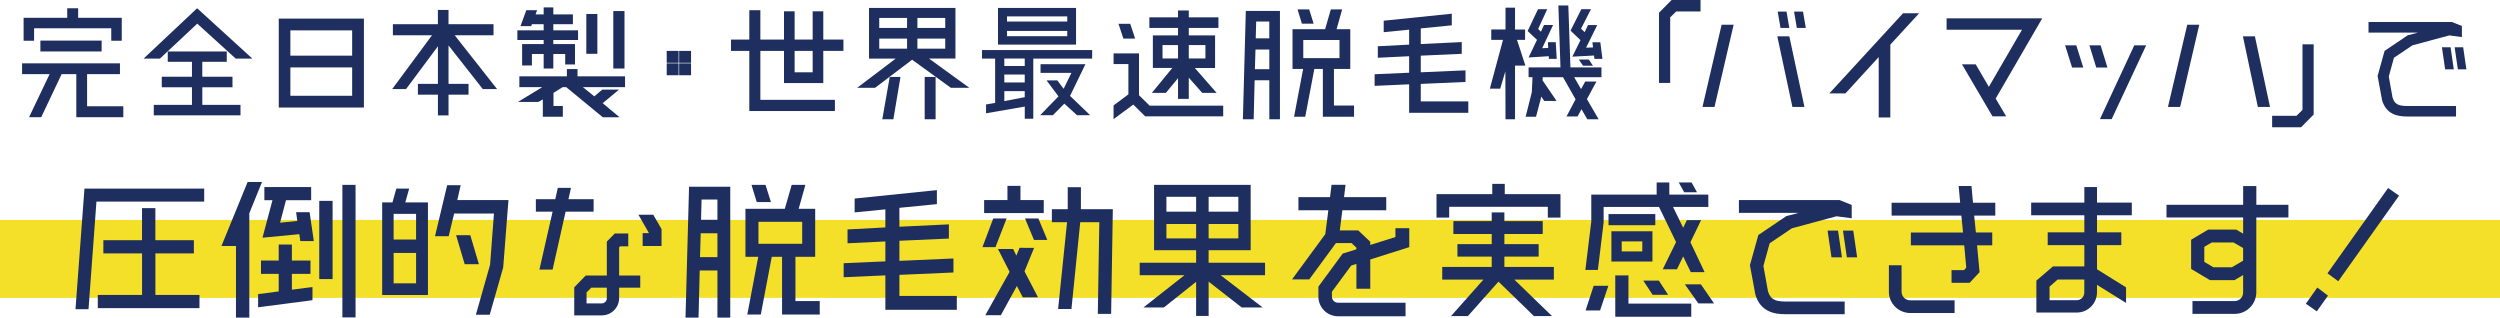
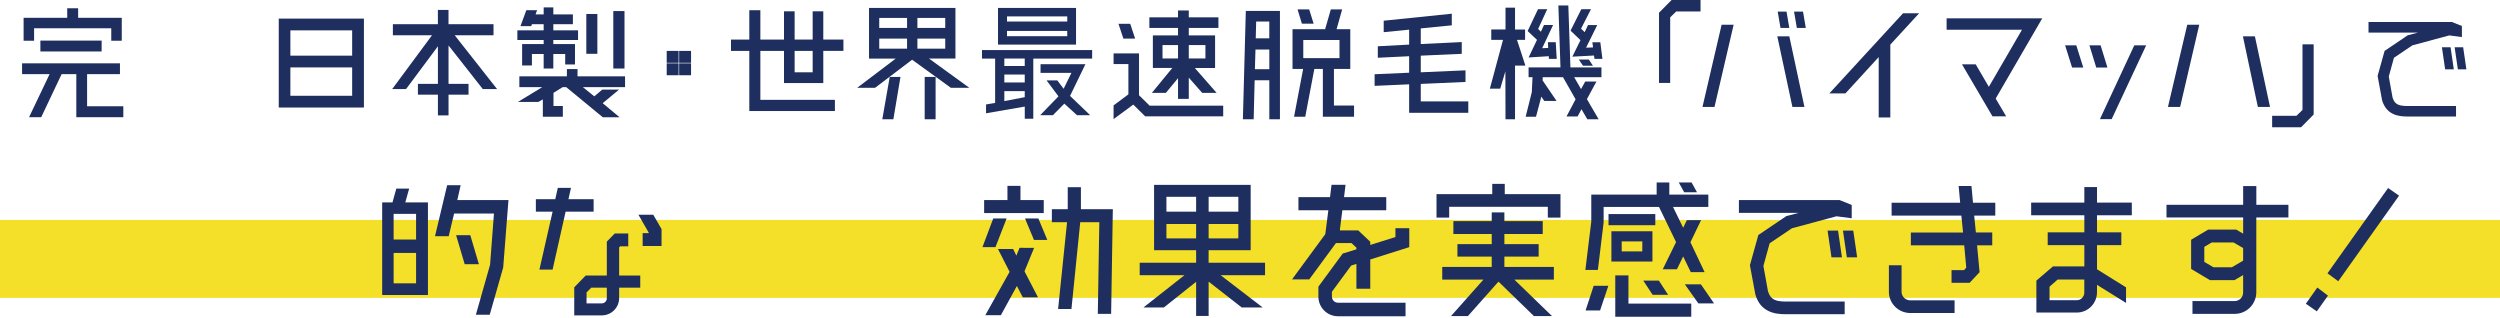
<svg xmlns="http://www.w3.org/2000/svg" version="1.1" id="レイヤー_1" x="0px" y="0px" viewBox="0 0 929.75 118.11" style="enable-background:new 0 0 929.75 118.11;" xml:space="preserve">
  <style type="text/css">
	.st0{fill:#F4E028;}
	.st1{fill:#1D2E5F;}
</style>
  <rect y="81.8" class="st0" width="929.75" height="28.98" />
  <g>
    <path class="st1" d="M32.39,39.52h13.47v4.06H28.38V27.56h-5.46l-7.59,16.02h-4.52l7.64-16.02H8.21v-4h36.4v4H32.39V39.52z    M12.68,10.51v4.63h-3.9V6.61H25V3.07h4.06v3.54h16.22v8.53h-3.9v-4.63H12.68z M37.8,19.14H15.02v-4.05H37.8V19.14z" />
-     <path class="st1" d="M73.36,8.79l-13.88,13h-6.08L73.31,3.07l20.54,18.72h-6.19L73.36,8.79z M75.24,39h14.2v3.9H57.19V39h14.2   v-6.55H60.16v-3.9h11.23v-5.56h-9v-3.85h21.94v3.85h-9.1v5.56h11.23v3.9H75.24V39z" />
    <path class="st1" d="M103.67,6.92h31.67v33.07h-31.67V6.92z M130.97,11.29h-22.98v9.41h22.98V11.29z M107.99,35.62h22.98V25.07   h-22.98V35.62z" />
    <path class="st1" d="M179.55,33.13L166.81,16.9v14.3h7.44v4.01h-7.44v7.7h-3.95v-7.7h-7.44V31.2h7.44V17.21L151,33.13h-5.15   l14.82-20.02h-14.56V9h16.74v-5.3h3.95V9h16.74v4.11H169.1l15.76,20.02H179.55z" />
    <path class="st1" d="M202.19,16.38v-1.51h-9.78v-3.59h9.78V9h-4.37l-0.26,0.73h-4l2.18-5.93h4l-0.57,1.56h3.02v-2.6h3.59v2.6h7.28   V9h-7.28v2.29h9.2v3.59h-9.2v1.51h8.06v7.59h-3.64v-3.9h-4.42v5.41h-3.59v-5.41h-4.37v4.26h-3.64v-7.96H202.19z M232.46,32.4h-15.7   l4.26,3.43l2.96-2.5h6.24l-6.08,5.04l6.29,5.25h-6.24L210.57,32.4h-1.3l-3.43,2.13v4.89h3.48v4h-7.44v-6.45l-1.66,0.94h-7.59   l9.05-5.51h-8.53v-4h17.68v-2.71h3.95v2.71h17.68V32.4z M222.16,5.2v14.82h-4.11V5.2H222.16z M232.25,4.11v21.37h-4.16V4.11H232.25   z" />
    <path class="st1" d="M247.95,18.93h4.42v4.42h-4.42V18.93z M247.95,23.56h4.42v4.42h-4.42V23.56z M252.58,18.93H257v4.42h-4.42   V18.93z M252.58,23.56H257v4.42h-4.42V23.56z" />
    <path class="st1" d="M306.18,30.89h-14.61V18.93h-8.79v18.2h27.72v4.16h-31.83V18.93h-6.81v-4.21h6.81V3.8h4.11v10.92h8.79V4.21   h3.95v10.5h6.71V4.21h3.95v10.5h7.49v4.21h-7.49V30.89z M302.23,18.93h-6.71v7.96h6.71V18.93z" />
    <path class="st1" d="M339.21,22.21l-13.78,10.45h-6.66l14.35-10.87h-9.93V2.96h32.14v18.82h-9.83l14.98,10.87h-6.86L339.21,22.21z    M326.99,6.66v3.74h10.35V6.66H326.99z M326.99,18.1h10.35v-3.74h-10.35V18.1z M330.89,28.6h4l-2.65,15.76h-4.11L330.89,28.6z    M351.53,6.66h-10.35v3.74h10.35V6.66z M351.53,18.1v-3.74h-10.35v3.74H351.53z M347.95,28.6v15.76h-4.06V28.6H347.95z" />
    <path class="st1" d="M365.19,18.62h40.98v3.17h-21.89v22.36h-3.17v-4.52l-14.4,2.5v-3.28l3.38-0.57V21.79h-4.89V18.62z    M400.18,2.96v13.62h-29.02V2.96H400.18z M381.1,24.54v-2.76h-7.59v2.76H381.1z M381.1,30.68v-2.96h-7.59v2.96H381.1z M373.51,37.6   l7.59-1.46v-2.24h-7.59V37.6z M396.91,6.09H374.5v1.92h22.41V6.09z M374.5,13.47h22.41v-1.97H374.5V13.47z M403.67,23.87   l-5.72,11.8l7.49,7.18h-4.89l-4.73-4.31l-4.26,4.31h-4.73l6.81-7.02l-4.42-5.93h4l2.34,3.12l2.91-5.93h-11.49v-3.22H403.67z" />
    <path class="st1" d="M427.56,39.31h27.35v3.95h-29.02l-4.42-4.37l-7.33,5.41v-5.1l5.51-4.11V23.82h-5.51v-3.95h9.46v15.55   L427.56,39.31z M422.15,14.35h-4.37l-1.82-5.51h4.37L422.15,14.35z M438.11,13.16V10.4h-10.66V6.45h10.66V3.9h4v2.55h11.02v3.95   h-11.02v2.76h9.78v12.12h-7.54l8.11,9.26h-5.36l-4.99-5.67v7.9h-4v-7.7l-4.52,5.46h-5.2l7.59-9.26h-7.23V13.16H438.11z    M432.34,16.75v4.99h5.77v-4.99H432.34z M448.3,16.75h-6.19v4.99h6.19V16.75z" />
    <path class="st1" d="M462.23,44.36l1.09-40.3h12.69v40.3h-3.95V29.85h-5.46l-0.36,14.51H462.23z M466.7,25.74h5.36v-7.33h-5.15   L466.7,25.74z M472.06,8.01h-4.89l-0.16,6.24h5.04V8.01z M496.08,39.26h7.49v4.16h-11.6V25.64h-3.17l-3.38,17.78h-4.16l3.38-17.78   h-3.95V10.87h12.12l2.13-7.38h4.21l-2.08,7.38h5.1v14.77h-6.08V39.26z M488.54,8.79h-4.37l-1.61-5.3h4.32L488.54,8.79z    M484.69,14.87v6.76h13.47v-6.76H484.69z" />
    <path class="st1" d="M528.38,37.7h17.68v4.26h-22V31.36l-12.84,0.57v-4.32l12.84-0.57v-6.13l-11.65,0.57v-4.27l11.65-0.62v-5.56   l-9.46,0.94V7.7l25.32-2.6v4.32l-11.54,1.14v5.82l15.24-0.73v4.37l-15.24,0.68v6.19l16.64-0.73v4.32l-16.64,0.73V37.7z" />
    <path class="st1" d="M564.17,14.82l3.12,9.57h-3.85v19.97h-3.54l-0.05-17.84l-1.92,6.45h-3.85l4.89-18.15h-4.37v-3.85h5.3V2.86   h3.54v8.11h3.74v3.85H564.17z M583.26,2.03l0.78,23.04h11.54v3.64h-10.14l2.55,4.42l1.56-2.81h4.16l-3.54,6.55l4.37,7.49h-4.21   l-2.18-3.74l-1.46,2.7h-4.11l3.38-6.4l-4.68-8.22h-7.54l-0.05,1.2l5.2,7.64h-4.58l-1.09-1.61l-1.98,7.49h-3.85l2.29-9.15l0.26-5.56   h-1.46v-3.64h11.86l-0.78-23.04H583.26z M568.49,21.37l3.12-6.55l-3.48-3.28l3.85-8.11h3.43l-3.38,7.33l1.04,1.04l1.14-2.5h3.38   l-4.06,8.63l2.24-0.1l-0.1-2.13h2.91l0.36,6.19h-2.91l-0.05-0.99L568.49,21.37z M587.78,14.93l-3.69-3.54l4-7.96h3.59l-3.69,7.23   l1.35,1.3l1.25-2.65h3.43l-4.16,8.43l2.6-0.11l-0.26-1.92h2.96l0.78,6.19h-2.96l-0.16-1.25l-8.06,0.42L587.78,14.93z M587.16,22.15   h3.74l1.51,2.29h-3.69L587.16,22.15z" />
    <path class="st1" d="M621.15,30.84h-4.16V4.73L621.67,0h10.76v4.27h-9.05l-2.24,2.18V30.84z" />
    <path class="st1" d="M633.15,39.78l7.12-30.58h4.47l-7.12,30.58H633.15z M665.45,13.52l5.62,26.26h-4.47l-5.62-26.26H665.45z    M665.45,10.4h-3.28l-1.04-6.08h3.28L665.45,10.4z M671.58,10.4h-3.33l-1.04-6.08h3.33L671.58,10.4z" />
    <path class="st1" d="M713.72,4.94l-10.71,11.65v27.09h-4.32V21.22l-12.38,13.52h-5.98l27.4-29.8H713.72z" />
    <path class="st1" d="M759.51,6.81l-17.32,29.85l3.9,6.6H741l-11.34-19.34h5.1l4.89,8.37l12.32-21.22h-28.03V6.81H759.51z" />
    <path class="st1" d="M772.17,16.85l2.6,8.27h-4.16l-2.6-8.27H772.17z M781.21,16.85l2.55,8.27h-4.16l-2.55-8.27H781.21z    M793.75,16.85h4.42l-12.84,27.46h-4.37L793.75,16.85z" />
    <path class="st1" d="M806.26,39.78l7.18-30.58h4.47l-7.12,30.58H806.26z M838.6,13.52l5.62,26.26h-4.52l-5.56-26.26H838.6z" />
    <path class="st1" d="M856.29,16.49h4.16v26.1l-4.68,4.73h-10.76v-4.26h9.05l2.24-2.18V16.49z" />
    <path class="st1" d="M884.23,28.24l2.6-9.31l8.63-5.82l3.8-0.99h-18.41V8.17h30.99l3.74,1.51v4.11l-4.68-0.62l-13.73,3.69   l-6.86,4.63l-1.92,6.97l1.4,7.8c0.78,2.44,2.03,3.17,5.67,3.17h17.94v3.9h-18.1c-1.77,0-3.74-0.16-5.46-1.04   c-1.92-0.94-3.22-2.6-3.95-5.04L884.23,28.24z M912.57,25.79h-3.22l-1.2-8.21h3.22L912.57,25.79z M917.25,25.79h-3.17l-1.2-8.21   h3.17L917.25,25.79z" />
-     <path class="st1" d="M31.41,70.13h44.53v4.84H35.87l-2.95,40.01h-4.84L31.41,70.13z M57.79,94.24v15.45h16.39v4.9H36.37v-4.9h16.46   V94.24H38.44v-4.9h14.38V77.41h4.96v11.93h14.32v4.9H57.79z" />
-     <path class="st1" d="M97.44,67.68L92.72,79.3v38.81h-4.96V91.48h-5.4l9.73-23.8H97.44z M108.55,101.84v5.9l7.66-1v4.9l-20.22,2.64   v-4.9l7.66-1v-6.53h-6.59v-4.96h6.59v-5.96h4.9v5.96h6.91v4.96H108.55z M110.12,78.92h5.02l1.57,10.74h-5.02l-0.38-2.57L97.62,88.4   l3.71-13.94h-3.01v-4.9h17.4v4.9h-9.36l-2.2,8.35l6.41-0.63L110.12,78.92z M118.73,103.79V74.71h4.96v29.08H118.73z M127.33,68.74   h4.9v49.3h-4.9V68.74z" />
    <path class="st1" d="M152.17,70.13l-1.44,5.15h8.42v34.42h-17.02V75.28h3.83l1.44-5.15H152.17z M154.74,89.09v-9.55h-8.35v9.55   H154.74z M146.39,105.36h8.35v-11.3h-8.35V105.36z M170.07,74.4h19.03l-1.95,24.93l-0.06,0.31l-4.96,17.4h-5.15l5.28-18.59   l1.44-19.03h-14.82l-2.01,8.42h-5.09l4.52-18.97h5.02L170.07,74.4z M174.9,87.46l3.2,10.8h-5.28l-3.2-10.8H174.9z" />
    <path class="st1" d="M220.78,78.73h-10.43l-4.84,21.54h-4.9l4.9-21.54h-6.22v-4.65h7.22l0.94-4.21h4.9l-0.94,4.21h9.36V78.73z    M223.8,117.29h-10.24v-10.43l4.27-4.4h7.85V89.85l2.95-3.02h5.02v4.77h-3.01l-0.38,0.38v10.49h7.85v4.52h-7.85v3.83   C230.27,114.4,227.38,117.29,223.8,117.29z M225.68,110.95v-3.96h-5.78l-1.76,1.76v4.08h5.65   C224.8,112.83,225.68,112.02,225.68,110.95z M242.95,79.86l3.08,5.34v6.28H239v-4.77h2.26v-0.19l-3.83-6.66H242.95z" />
-     <path class="st1" d="M254.94,118.11l1.32-48.67h15.32v48.67h-4.77v-17.52h-6.59l-0.44,17.52H254.94z M260.34,95.62h6.47v-8.86   h-6.22L260.34,95.62z M266.81,74.21h-5.9l-0.19,7.54h6.09V74.21z M295.82,111.96h9.04v5.02h-14.01V95.5h-3.83l-4.08,21.48h-5.02   L282,95.5h-4.77V77.66h14.63l2.58-8.92h5.09l-2.51,8.92h6.15V95.5h-7.35V111.96z M286.71,75.15h-5.28l-1.95-6.41h5.21L286.71,75.15   z M282.07,82.5v8.16h16.27V82.5H282.07z" />
-     <path class="st1" d="M334.49,110.07h21.35v5.15h-26.57v-12.81l-15.51,0.69v-5.21l15.51-0.69v-7.41l-14.07,0.69v-5.15l14.07-0.75   v-6.72l-11.43,1.13v-5.15l30.59-3.14v5.21l-13.94,1.38v7.03l18.4-0.88v5.28l-18.4,0.82v7.47l20.1-0.88v5.21l-20.1,0.88V110.07z" />
    <path class="st1" d="M374.36,81.24l-4.15,10.68h-4.84l4.02-10.68H374.36z M388.17,74.4v4.84H366V74.4h8.67v-5.28h4.84v5.28H388.17z    M384.59,92.17l-3.58,8.73l5.02,9.67h-5.65l-2.2-4.21l-5.97,10.87h-5.78l9.04-16.14l-4.33-8.48h5.65l1.19,2.45l1.19-2.89H384.59z    M381.2,81.24h4.96l3.33,7.98h-4.96L381.2,81.24z M401.99,77.79h11.87l-0.63,38.94h-4.96l0.57-34.1h-7.1l-3.27,32.28h-4.96   l3.33-32.28h-5.65v-4.84h5.9v-8.16h4.9V77.79z" />
    <path class="st1" d="M470.47,97.7v4.65h-16.52l15.64,12h-7.79l-12.31-9.61v12.75h-4.65v-12.69l-12,9.55h-7.6l15.26-12h-16.64V97.7   h20.98v-4.65H429.2V68.74h35.92v24.31h-15.64v4.65H470.47z M444.84,73.2h-11.05v5.53h11.05V73.2z M433.79,88.65h11.05v-5.34h-11.05   V88.65z M460.54,78.73V73.2h-11.05v5.53H460.54z M449.49,88.65h11.05v-5.34h-11.05V88.65z" />
    <path class="st1" d="M505.14,85.7l4.46,4.21v1.19l9.36-2.95v-3.27h5.15v7.03L509.6,96.5v10.87h-5.15v-9.23l-1.95,0.63l-7.16,9.73   v1.82c0,1.26,1,2.26,2.26,2.26h25.12v5.03H497.6c-4.02,0-7.29-3.27-7.29-7.29v-3.71l9.04-12.31l5.09-1.57v-0.63l-1.82-1.7h-5.78   l-9.92,13.5h-6.41l12.37-16.83l1.13-8.86h-11.12v-4.9h11.75l0.56-4.59h5.21l-0.56,4.59h15.7v4.9h-16.33l-0.94,7.47H505.14z" />
    <path class="st1" d="M559.61,72.2h20.73v8.73h-4.71v-4.02h-36.68v4.02h-4.71V72.2h20.73v-3.83h4.65V72.2z M559.48,95.44v3.83h18.4   v4.71h-14.7l14.01,13.57h-6.72l-13.19-12.81l-11.37,12.81h-6.28l12.06-13.57h-15.32v-4.71h18.4v-3.83h-12.75v-4.65h12.75v-3.77   h-14.26v-4.77h14.26v-3.27h4.71v3.27h14.26v4.77h-14.26v3.77h12.75v4.65H559.48z" />
    <path class="st1" d="M596.39,82.69l-2.14,17.71h-4.65l2.2-18.03v-9.99h24.31v-4.52h4.71v4.52h14.51v4.59H622.2l3.77,7.72l1.38-2.83   h5.28l-3.96,8.23l5.28,11.12h-5.15l-2.83-5.84l-2.32,4.77h-5.28l4.96-10.11l-6.34-13.06h-20.6V82.69z M589.67,115.47l3.01-9.17   h5.46l-3.08,9.17H589.67z M598.21,83.76v-4.15h17.4v4.15H598.21z M614.54,86.02v11.24h-15.26V86.02H614.54z M605.62,102.41v10.49   h23.36v4.9h-28.26v-15.39H605.62z M610.77,93.49v-3.71h-7.66v3.71H610.77z M614.6,109.63l-3.46-5.28h5.78l3.45,5.28H614.6z    M631.12,71.51h-4.77l-2.01-3.64h4.77L631.12,71.51z M632.56,105.74l4.9,7.1h-5.84l-5.02-7.1H632.56z" />
    <path class="st1" d="M650.79,98.64l3.14-11.24l10.42-7.04l4.58-1.19h-22.23V74.4h37.43l4.52,1.82v4.96l-5.65-0.75l-16.58,4.46   l-8.29,5.59l-2.32,8.42l1.7,9.42c0.94,2.95,2.45,3.83,6.85,3.83h21.67v4.71h-21.86c-2.13,0-4.52-0.19-6.59-1.26   c-2.32-1.13-3.89-3.14-4.77-6.09L650.79,98.64z M685.02,95.69h-3.89l-1.45-9.92h3.89L685.02,95.69z M690.67,95.69h-3.83l-1.44-9.92   h3.83L690.67,95.69z" />
    <path class="st1" d="M707.19,108.5c0,1.76,1.44,3.2,3.27,3.2h16.45v4.71h-16.45c-4.4,0-7.98-3.52-7.98-7.91v-9.86h4.71V108.5z    M742.05,80.18h-7.85l0.63,6.28h6.09v4.77h-5.65l0.94,9.99l-3.71,3.96h-6.72v-4.71h4.65l0.82-0.94l-0.75-8.29h-19.85v-4.77h19.41   l-0.63-6.28h-25.94V75.4h25.5l-0.57-6.22h4.77l0.57,6.22h8.29V80.18z" />
    <path class="st1" d="M779.87,105.93v2.76c0,4.14-3.33,7.54-7.47,7.54h-15.07v-11.87l6.16-5.28h11.68v-7.91h-13.63v-4.77h13.63   v-6.34h-19.78v-4.71h19.78v-5.78h4.71v5.78h12.94v4.71h-12.94v6.34h9.04v4.77h-9.04v8.98l10.8,6.72v5.78L779.87,105.93z    M762.22,111.64h10.17c1.51,0,2.76-1.26,2.76-2.83v-4.84h-9.92l-3.01,2.64V111.64z" />
    <path class="st1" d="M839.12,80.87v27.82c0,4.46-3.64,8.04-8.04,8.04h-15.7v-4.77h15.7c1.7,0,3.14-1.38,3.14-3.14v-6.53l-3.2,1.88   h-9.17l-6.97-4.15V89.16l6.34-3.77h10.43l2.58,1.51v-6.03h-28.51v-4.71h28.51v-6.97h4.9v6.97h11.93v4.71H839.12z M834.22,96.95   v-4.71l-3.58-2.07h-8.1l-2.76,1.63v5.59l3.39,2.01h6.85L834.22,96.95z" />
    <path class="st1" d="M857.54,112.96l4.27-6.03l3.96,3.02l-4.15,5.84L857.54,112.96z M892.21,72.76l-22.61,31.84l-4.02-2.95   l22.55-31.72L892.21,72.76z" />
  </g>
</svg>